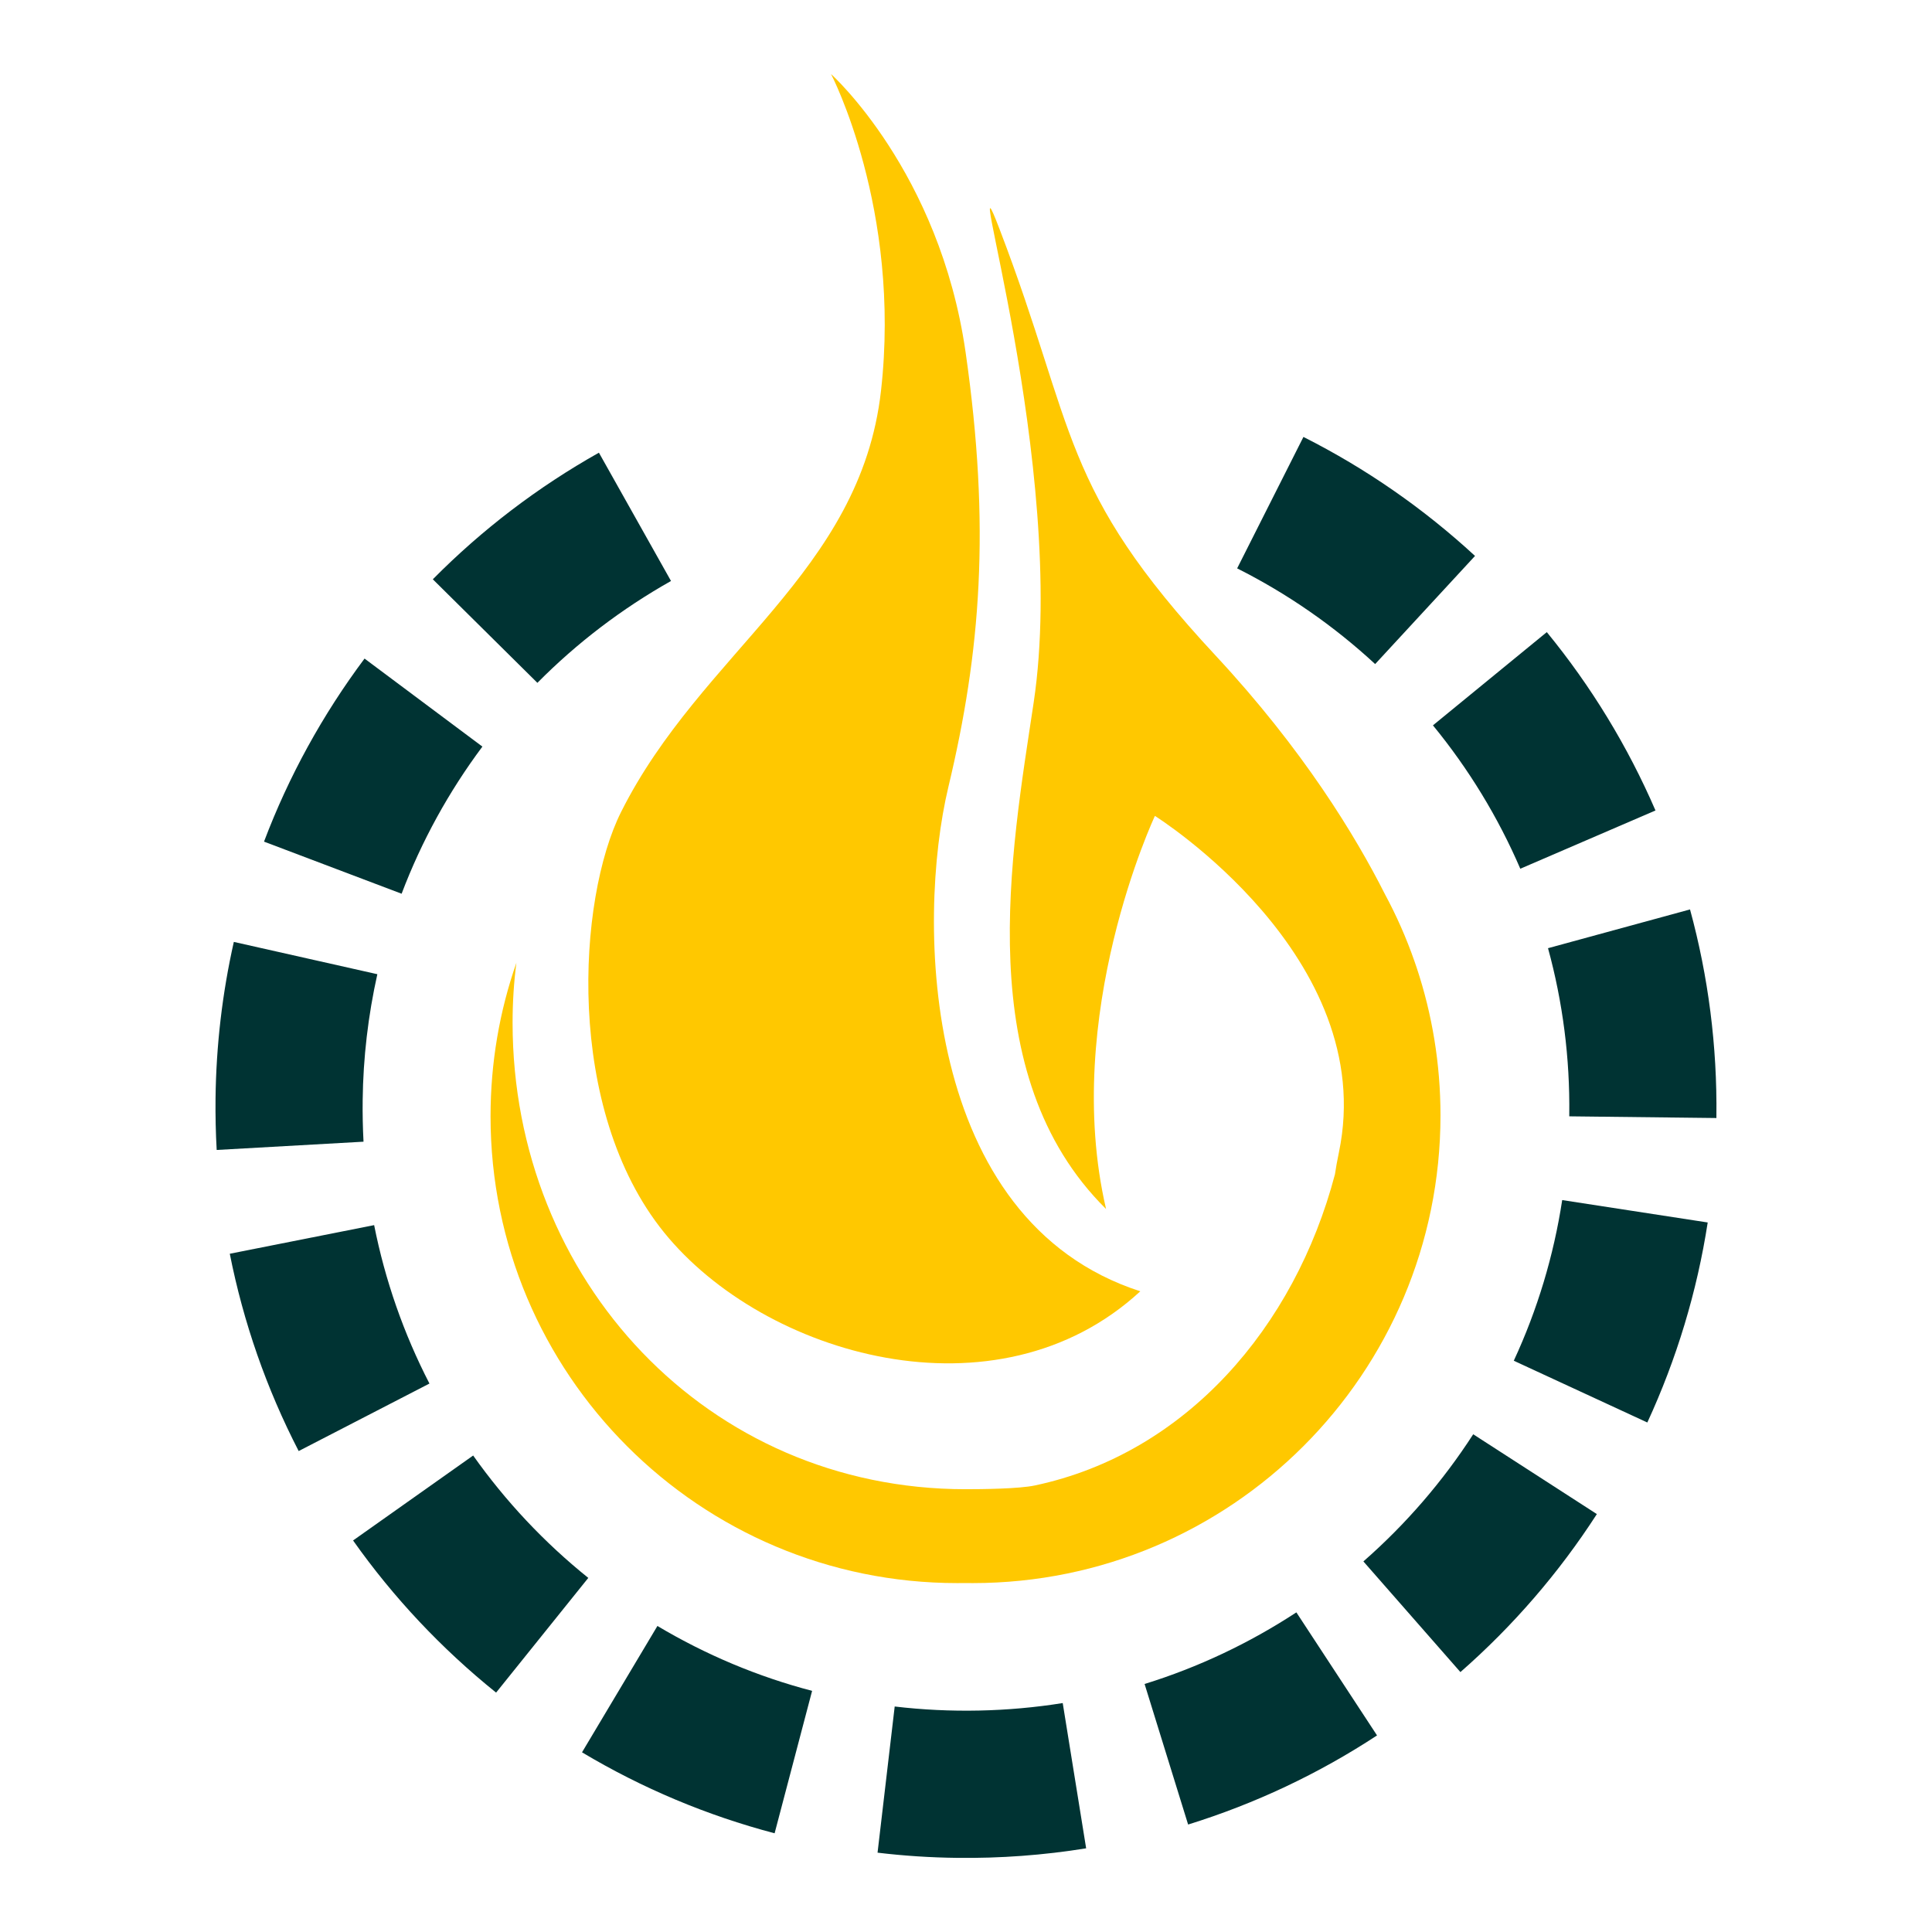
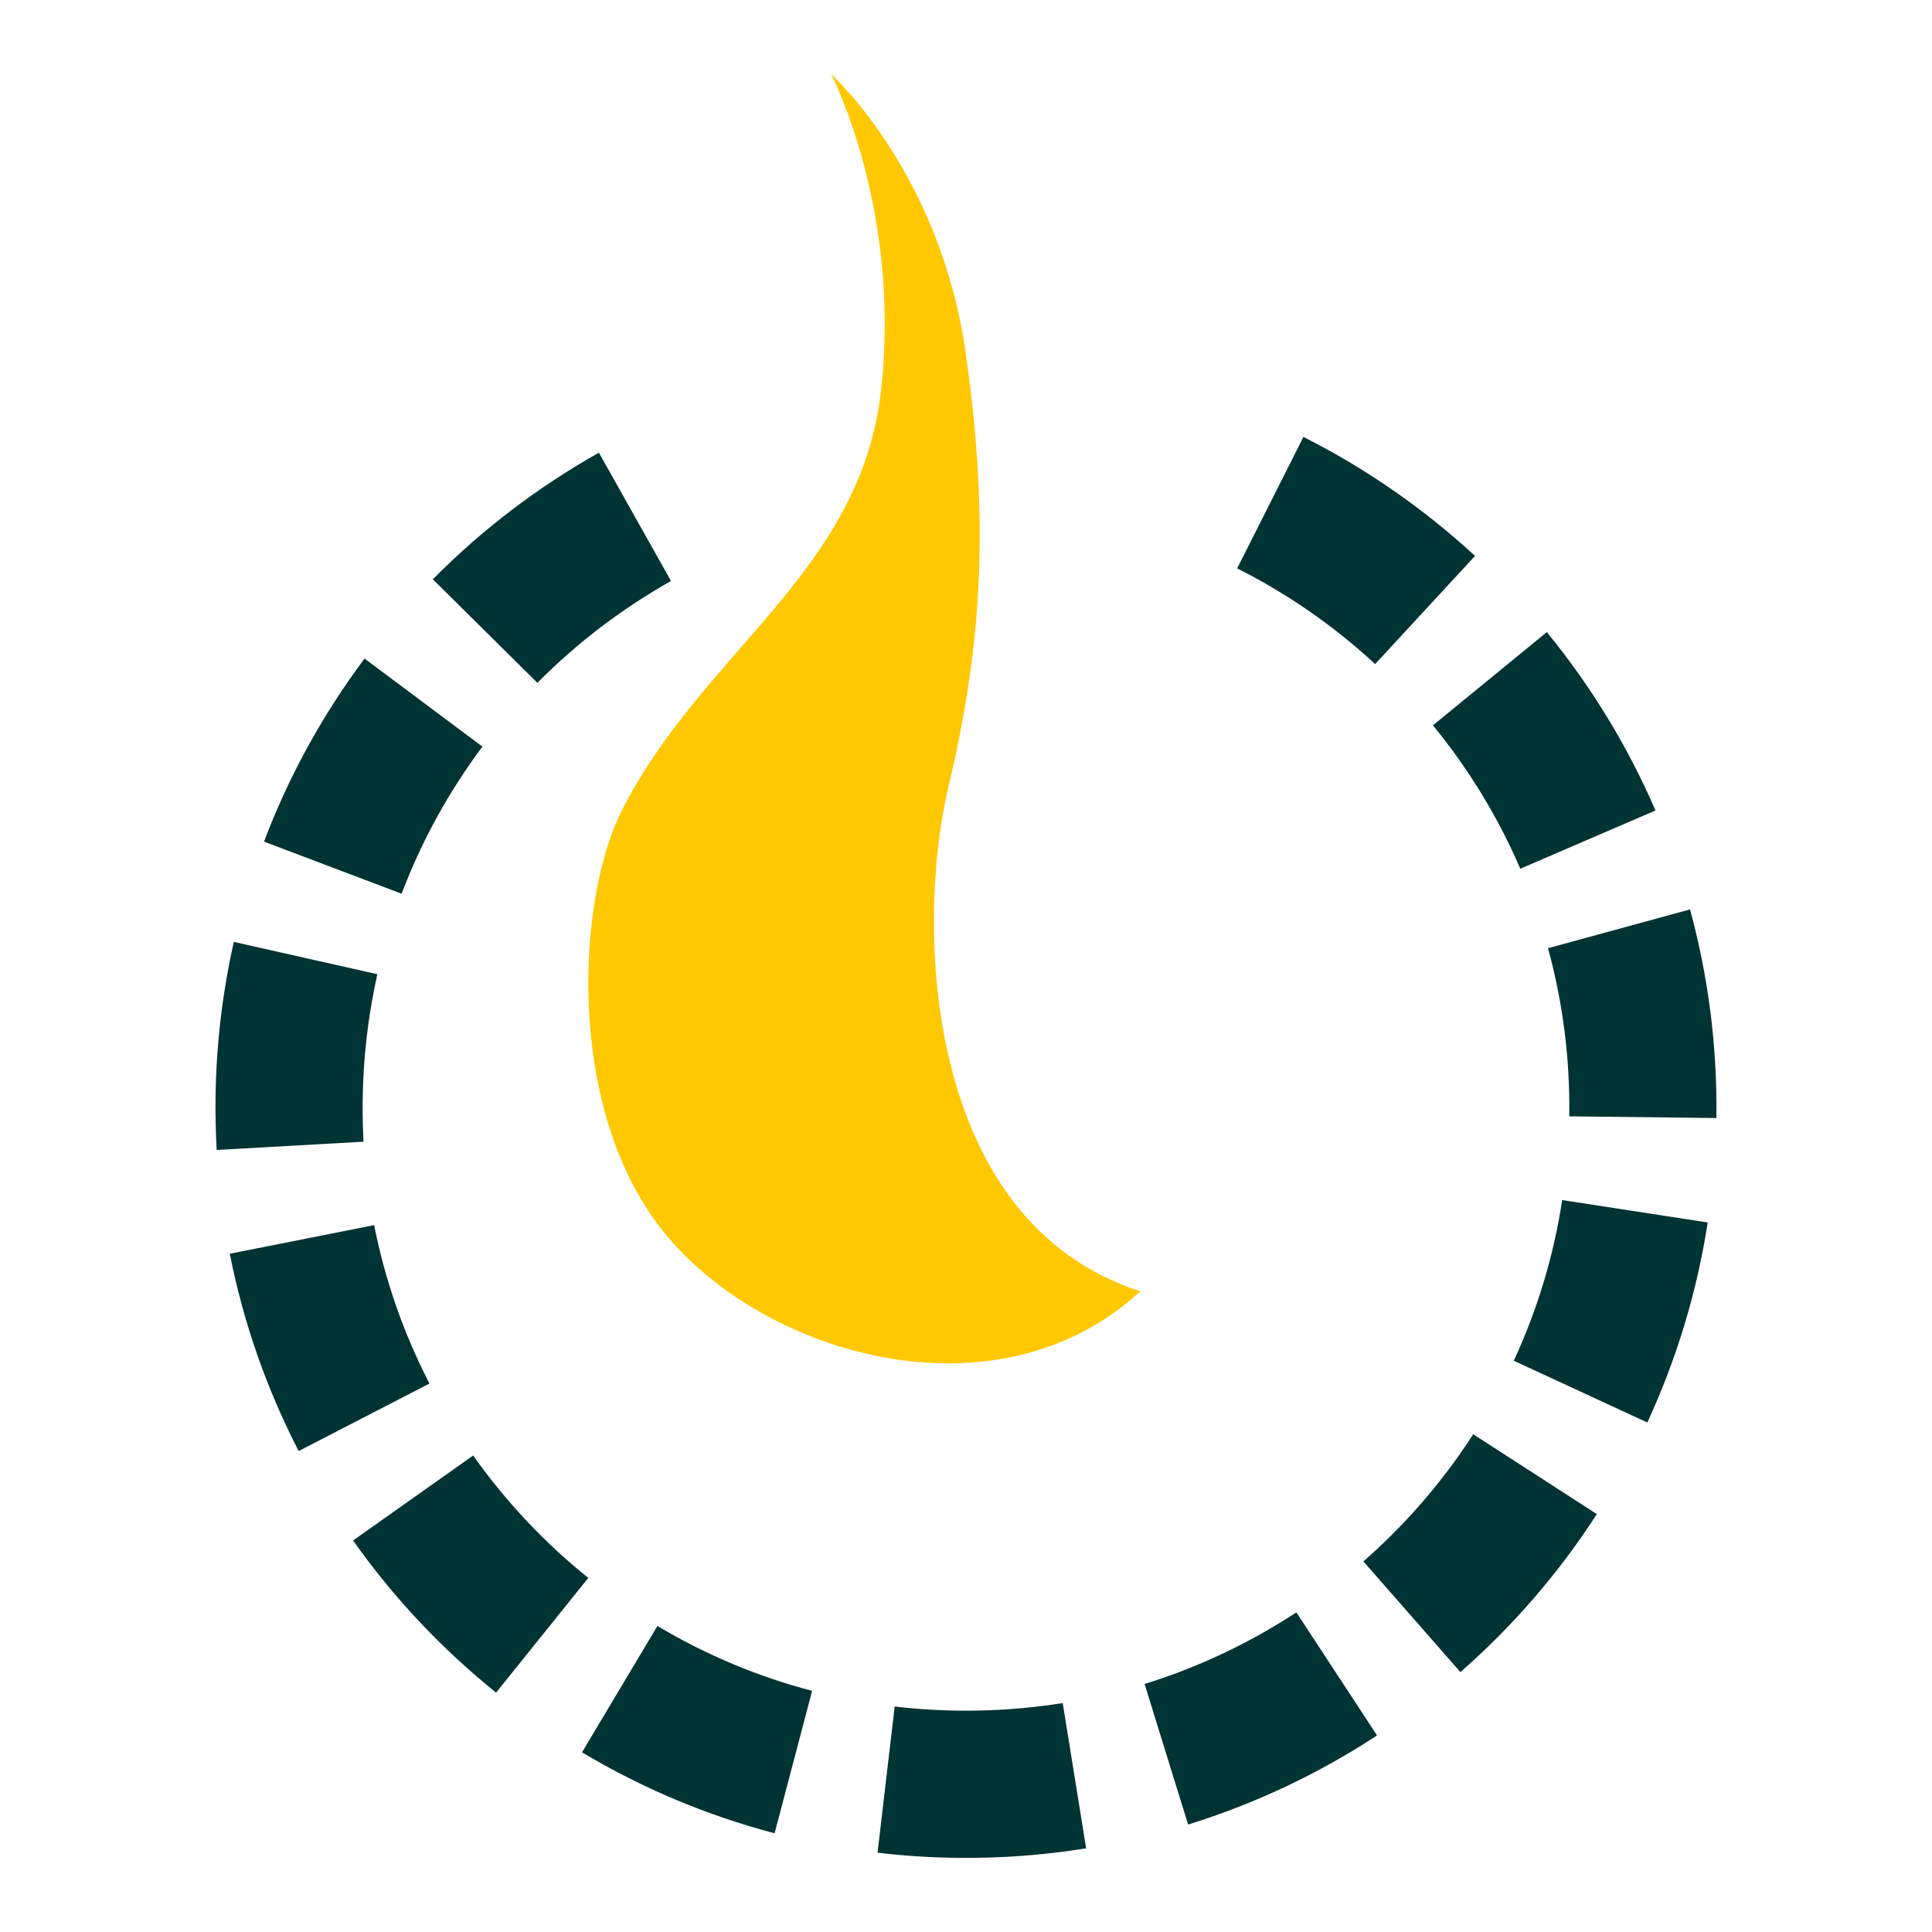
<svg xmlns="http://www.w3.org/2000/svg" version="1.1" id="Calque_1" x="0px" y="0px" width="32px" height="32px" viewBox="0 0 32 32" enable-background="new 0 0 32 32" xml:space="preserve">
  <g>
    <path fill="#003333" d="M15.85,30.772c-0.439-0.005-0.882-0.034-1.315-0.086l0.284-2.421c0.92,0.109,1.872,0.089,2.783-0.057   l0.388,2.406C17.286,30.728,16.567,30.781,15.85,30.772z M12.83,30.365c-1.121-0.295-2.194-0.746-3.19-1.341l1.249-2.093   c0.8,0.477,1.663,0.84,2.562,1.075L12.83,30.365z M19.679,30.22l-0.721-2.328c0.888-0.275,1.733-0.675,2.514-1.186l1.336,2.038   C21.838,29.381,20.784,29.877,19.679,30.22z M8.217,28.035c-0.903-0.727-1.7-1.573-2.369-2.52l1.989-1.407   c0.539,0.761,1.18,1.443,1.907,2.027L8.217,28.035z M24.189,27.695l-1.607-1.833c0.702-0.615,1.314-1.324,1.819-2.106l2.048,1.322   C25.821,26.051,25.061,26.931,24.189,27.695z M4.947,24.034c-0.532-1.031-0.916-2.131-1.141-3.268l2.391-0.474   c0.181,0.913,0.489,1.796,0.916,2.624L4.947,24.034z M27.285,23.561l-2.212-1.023c0.392-0.845,0.661-1.74,0.802-2.661l2.41,0.371   C28.108,21.394,27.771,22.507,27.285,23.561z M3.589,19.047c-0.016-0.283-0.022-0.57-0.019-0.854   c0.01-0.874,0.112-1.746,0.303-2.592l2.377,0.535c-0.152,0.681-0.235,1.382-0.243,2.085c-0.003,0.23,0.002,0.461,0.014,0.689   L3.589,19.047z M28.429,18.518l-2.437-0.028v-0.026c0.012-0.937-0.107-1.865-0.352-2.759l2.352-0.642   c0.304,1.113,0.451,2.268,0.437,3.431V18.518z M6.652,14.803l-2.279-0.863c0.409-1.082,0.97-2.102,1.665-3.032l1.952,1.458   C7.432,13.114,6.981,13.934,6.652,14.803z M25.181,14.389c-0.368-0.854-0.855-1.653-1.447-2.375l1.886-1.544   c0.735,0.897,1.341,1.892,1.8,2.954L25.181,14.389z M8.901,11.31L7.169,9.595c0.816-0.825,1.742-1.53,2.751-2.097l1.194,2.125   C10.303,10.08,9.558,10.646,8.901,11.31z M22.777,10.999c-0.686-0.634-1.455-1.167-2.286-1.585l1.098-2.177   c1.033,0.521,1.989,1.184,2.842,1.971L22.777,10.999z" />
-     <path fill="#FFC800" d="M23.466,16.032c0,0-0.011-0.036-0.036-0.105c-0.134-0.386-0.299-0.76-0.491-1.116   c-0.485-0.961-1.355-2.395-2.805-3.953c-2.592-2.786-2.3-3.725-3.577-7.06c-0.702-1.835,1.147,3.951,0.564,7.837   c-0.376,2.507-1.051,6.163,1.199,8.39c-0.746-3.207,0.809-6.511,0.809-6.511s3.725,2.332,3.047,5.576   c-0.028,0.132-0.049,0.251-0.065,0.36c-0.667,2.533-2.47,4.624-4.971,5.154c-0.263,0.056-0.874,0.062-1.148,0.062   c-4.27,0-7.502-3.458-7.502-7.728c0-0.336,0.021-0.667,0.063-0.991c-0.278,0.797-0.428,1.652-0.428,2.543   c0,4.27,3.461,7.731,7.731,7.731c0.043,0,0.085-0.001,0.128-0.001s0.086,0.001,0.128,0.001c4.279,0,7.747-3.469,7.747-7.747   C23.859,17.621,23.721,16.8,23.466,16.032z" />
    <path fill="#FFC800" d="M13.765,1.227c0,0,1.797,1.611,2.228,4.605c0.417,2.9,0.249,4.968-0.285,7.203s-0.445,7.182,3.179,8.353   c-2.374,2.191-6.236,1.067-7.888-0.975c-1.651-2.041-1.431-5.529-0.712-6.964c1.329-2.651,3.965-3.962,4.305-6.975   S13.765,1.227,13.765,1.227z" />
  </g>
</svg>